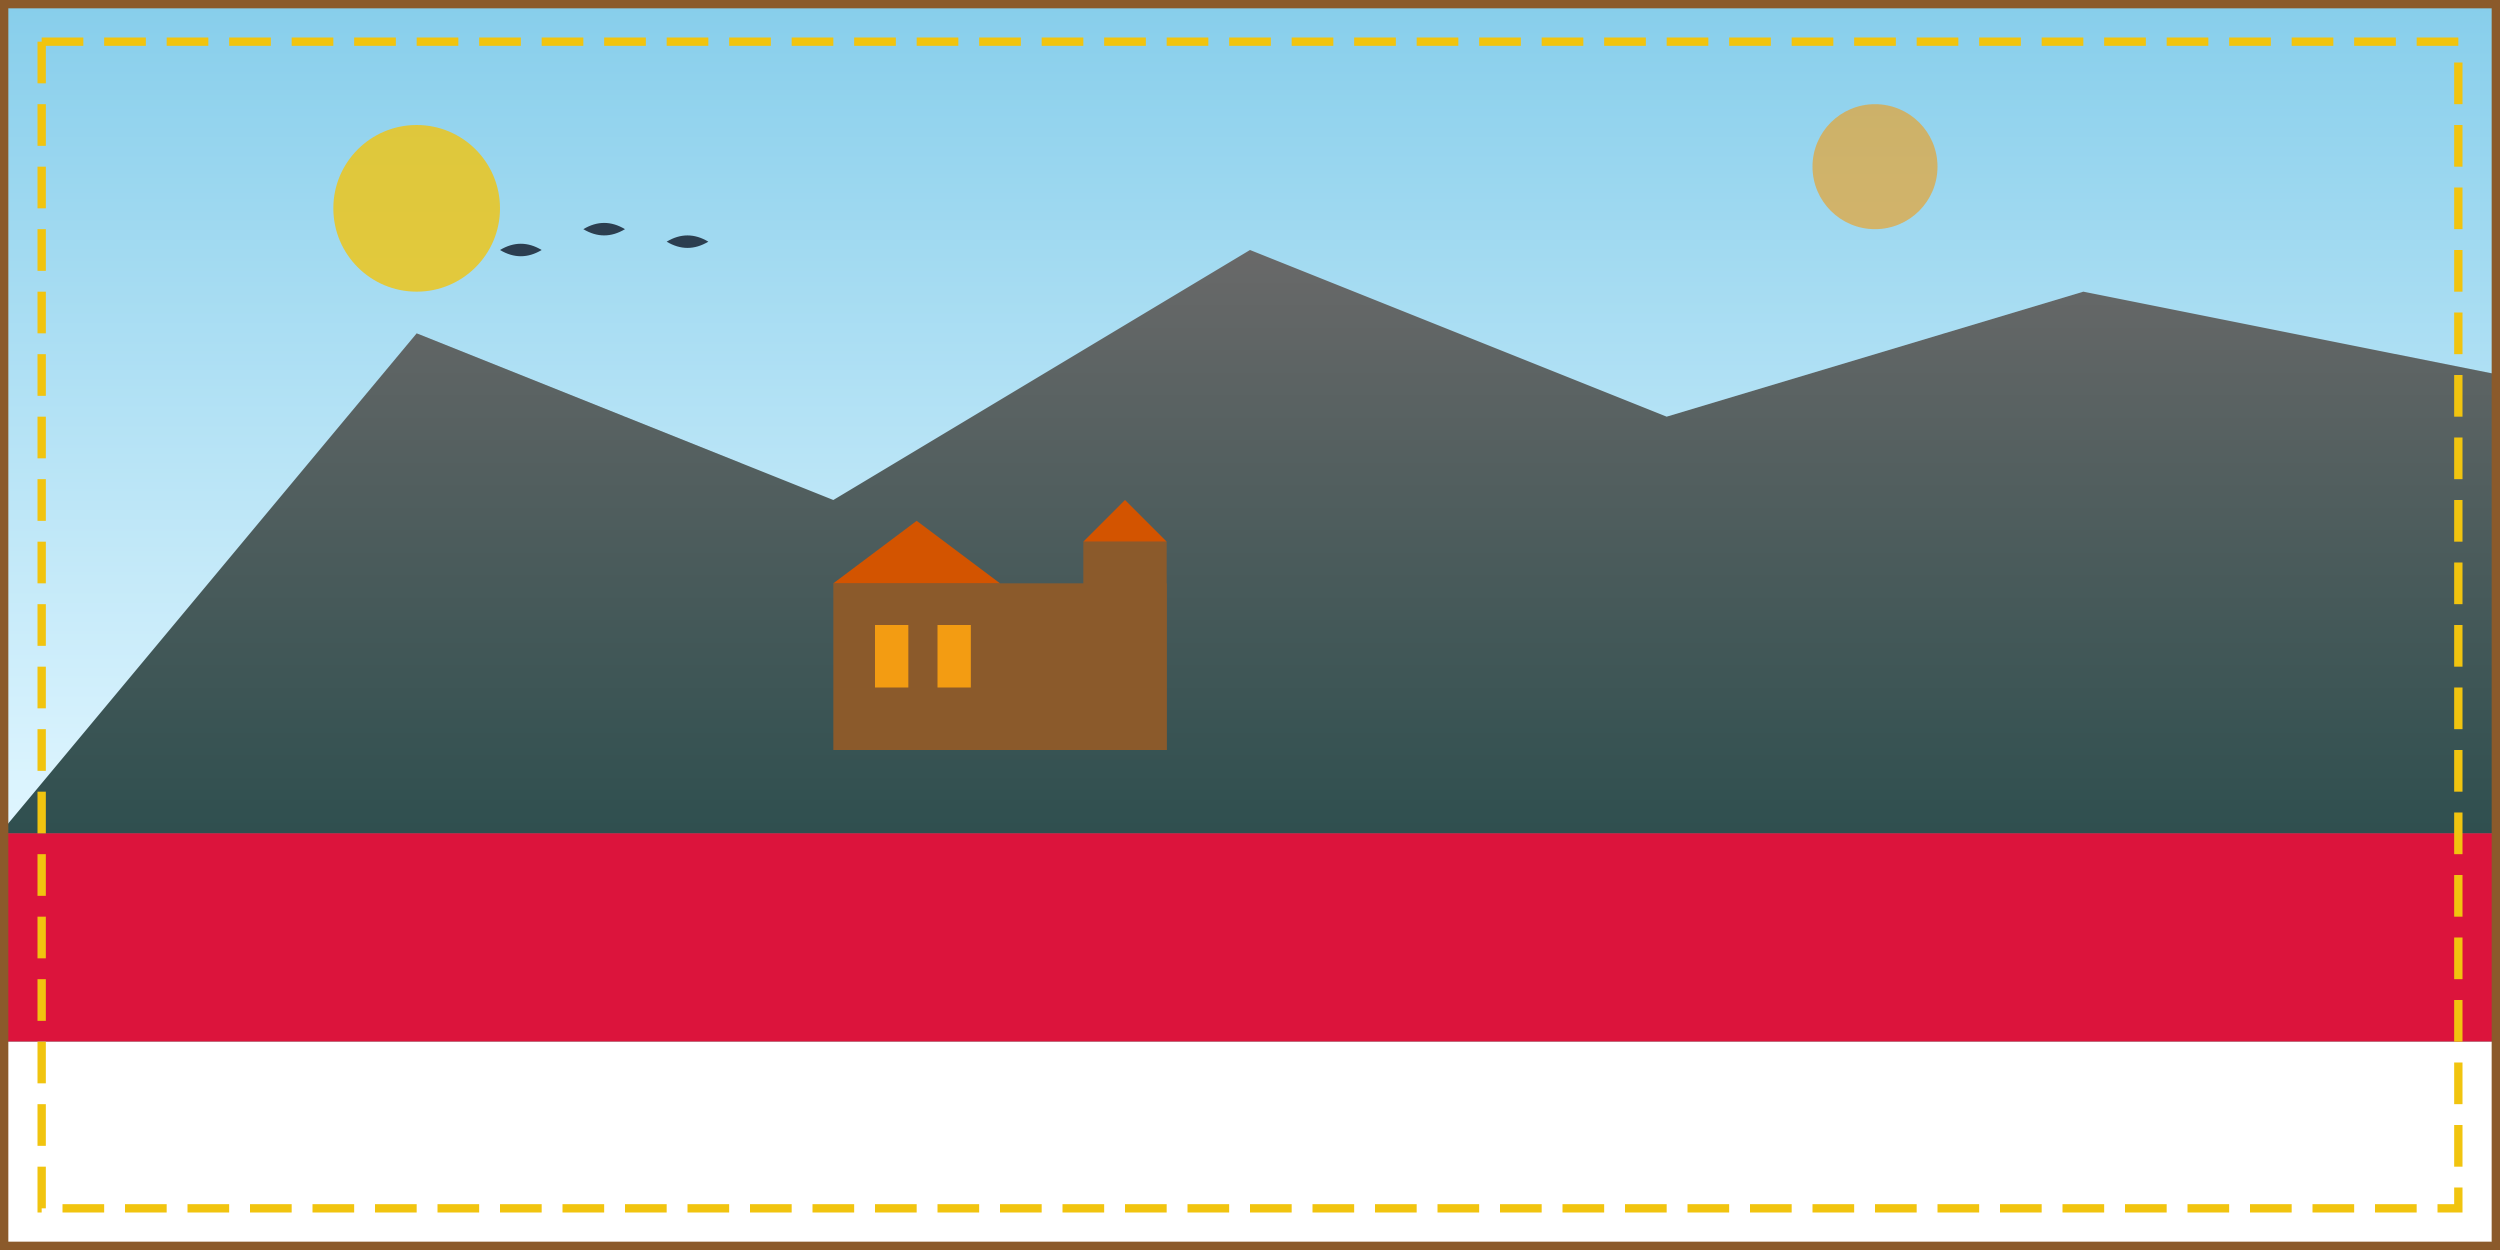
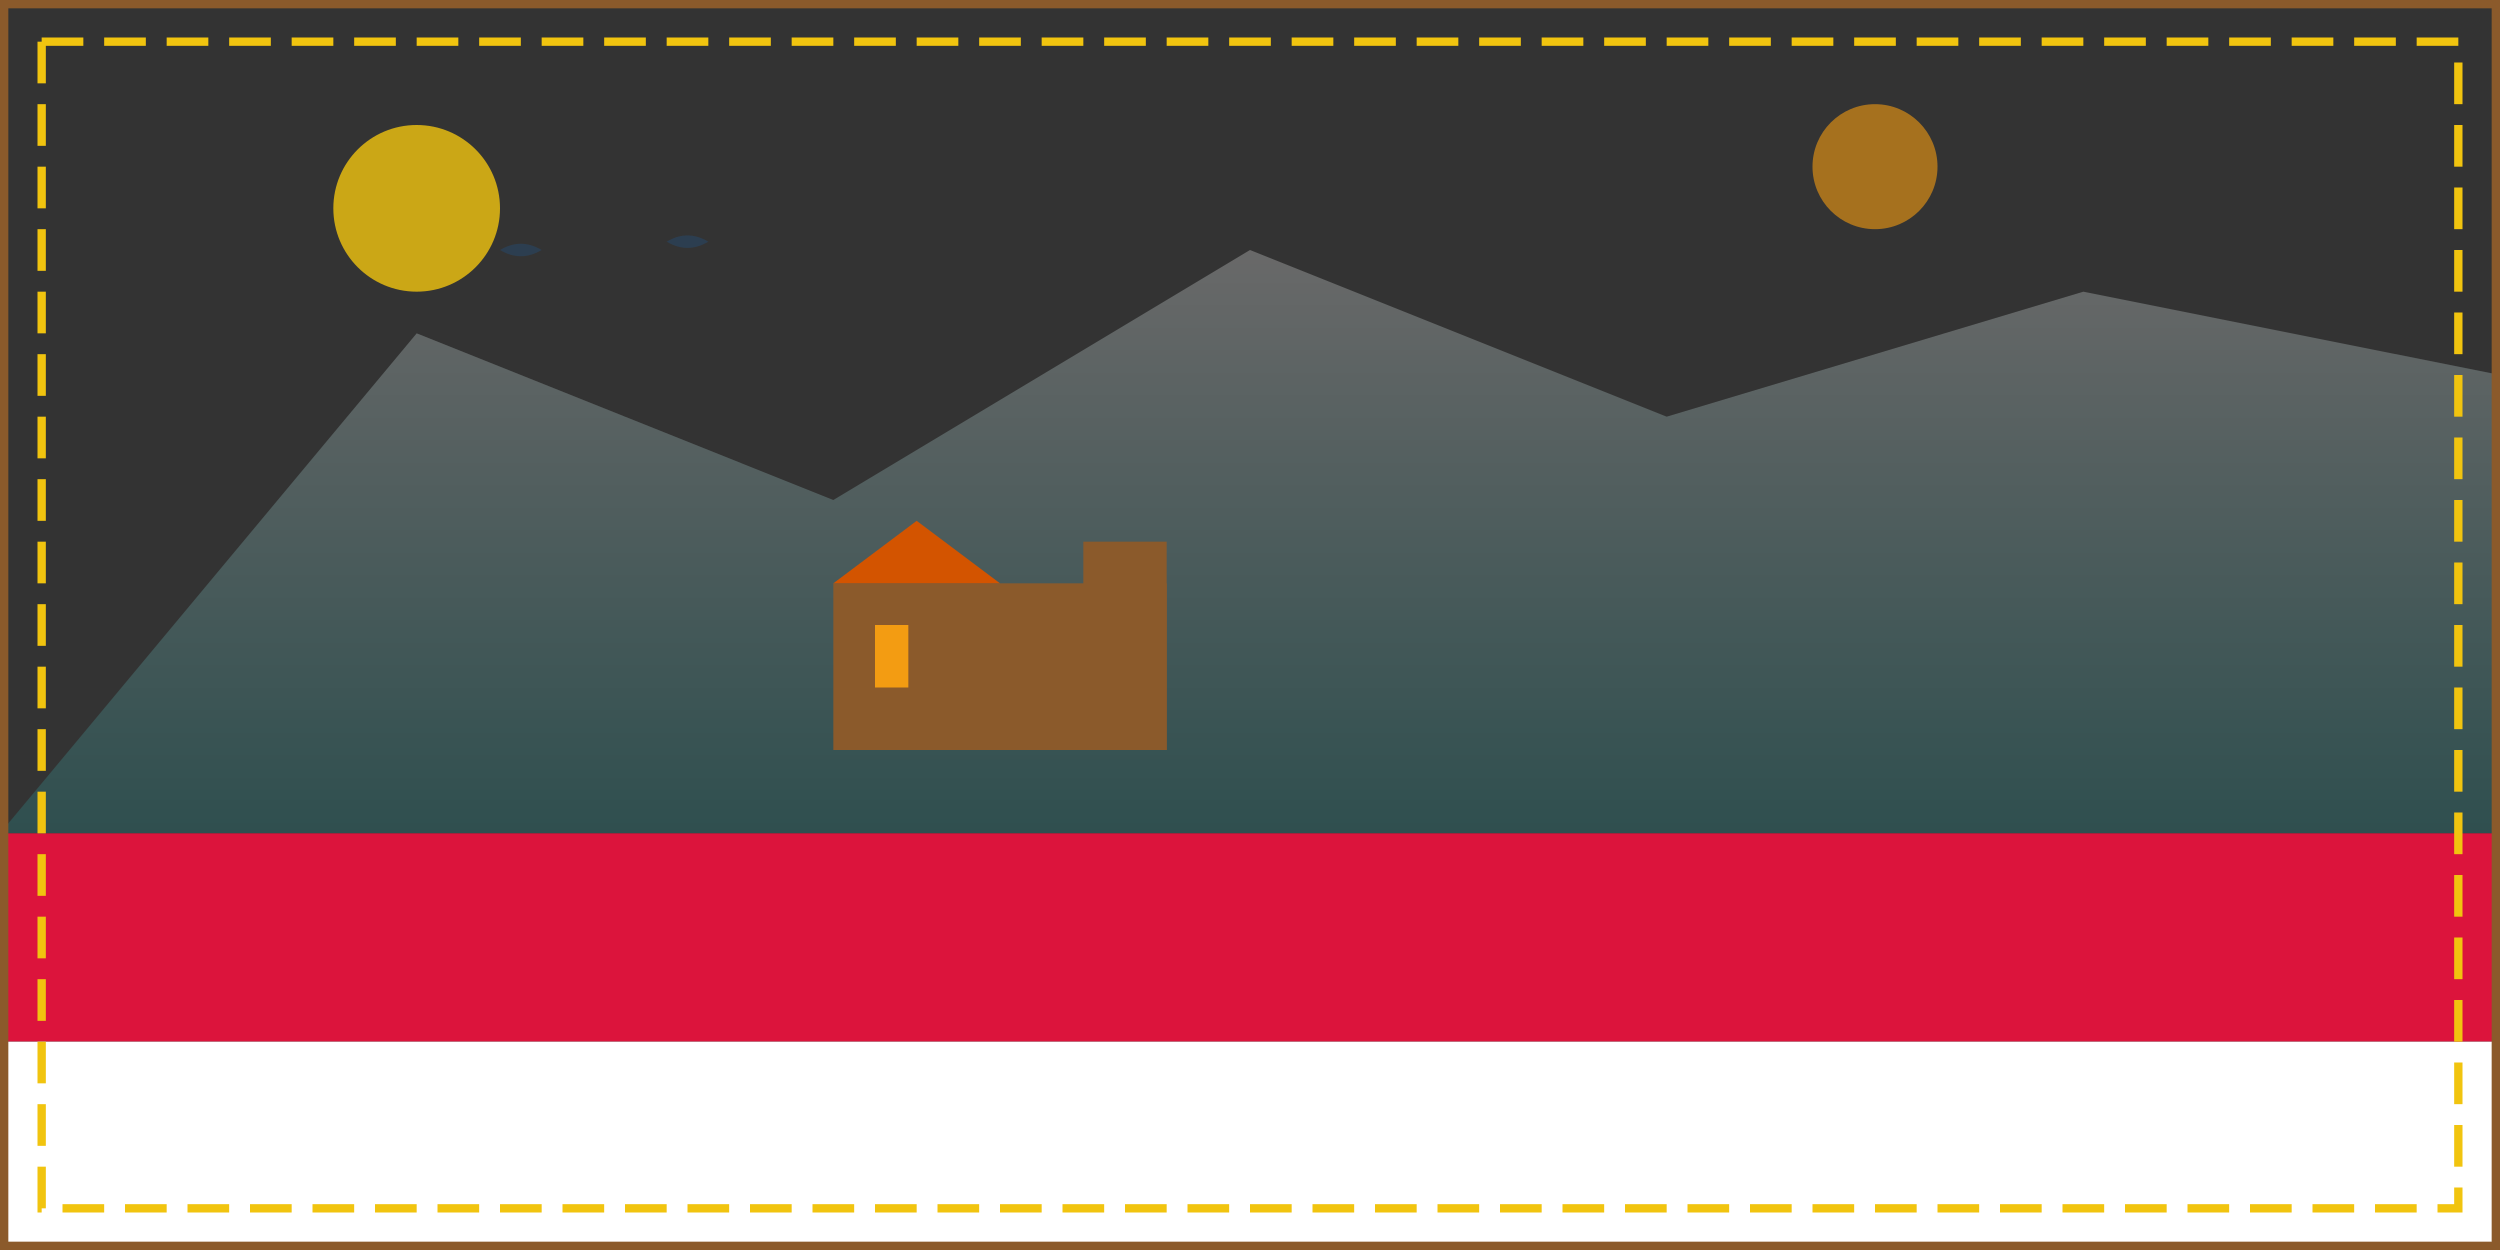
<svg xmlns="http://www.w3.org/2000/svg" width="600" height="300" viewBox="0 0 600 300">
  <rect x="0" y="0" width="600" height="300" fill="#333333" stroke="none" />
  <defs>
    <linearGradient id="skyGradient" x1="0%" y1="0%" x2="0%" y2="100%">
      <stop offset="0%" style="stop-color:#87CEEB;stop-opacity:1" />
      <stop offset="100%" style="stop-color:#E0F6FF;stop-opacity:1" />
    </linearGradient>
    <linearGradient id="mountainGradient" x1="0%" y1="0%" x2="0%" y2="100%">
      <stop offset="0%" style="stop-color:#696969;stop-opacity:1" />
      <stop offset="100%" style="stop-color:#2F4F4F;stop-opacity:1" />
    </linearGradient>
  </defs>
-   <rect width="600" height="200" fill="url(#skyGradient)" />
  <polygon points="0,200 100,80 200,120 300,60 400,100 500,70 600,90 600,200" fill="url(#mountainGradient)" />
  <g transform="translate(200, 140)">
    <rect x="0" y="0" width="80" height="40" fill="#8b5a2b" />
    <polygon points="0,0 40,0 20,-15" fill="#d35400" />
    <rect x="60" y="-10" width="20" height="50" fill="#8b5a2b" />
-     <polygon points="60,-10 80,-10 70,-20" fill="#d35400" />
    <rect x="10" y="10" width="8" height="15" fill="#f39c12" />
-     <rect x="25" y="10" width="8" height="15" fill="#f39c12" />
  </g>
  <rect x="0" y="200" width="600" height="50" fill="#dc143c" />
  <rect x="0" y="250" width="600" height="50" fill="#ffffff" />
  <circle cx="100" cy="50" r="20" fill="#f1c40f" opacity="0.8" />
  <circle cx="450" cy="40" r="15" fill="#f39c12" opacity="0.6" />
  <g transform="translate(120, 60)">
    <path d="M0 0 Q5 -3 10 0 Q5 3 0 0" fill="#2c3e50" />
  </g>
  <g transform="translate(140, 55)">
-     <path d="M0 0 Q5 -3 10 0 Q5 3 0 0" fill="#2c3e50" />
-   </g>
+     </g>
  <g transform="translate(160, 58)">
    <path d="M0 0 Q5 -3 10 0 Q5 3 0 0" fill="#2c3e50" />
  </g>
  <rect x="0" y="0" width="600" height="300" fill="none" stroke="#8b5a2b" stroke-width="4" />
  <rect x="10" y="10" width="580" height="280" fill="none" stroke="#f1c40f" stroke-width="2" stroke-dasharray="10,5" />
</svg>